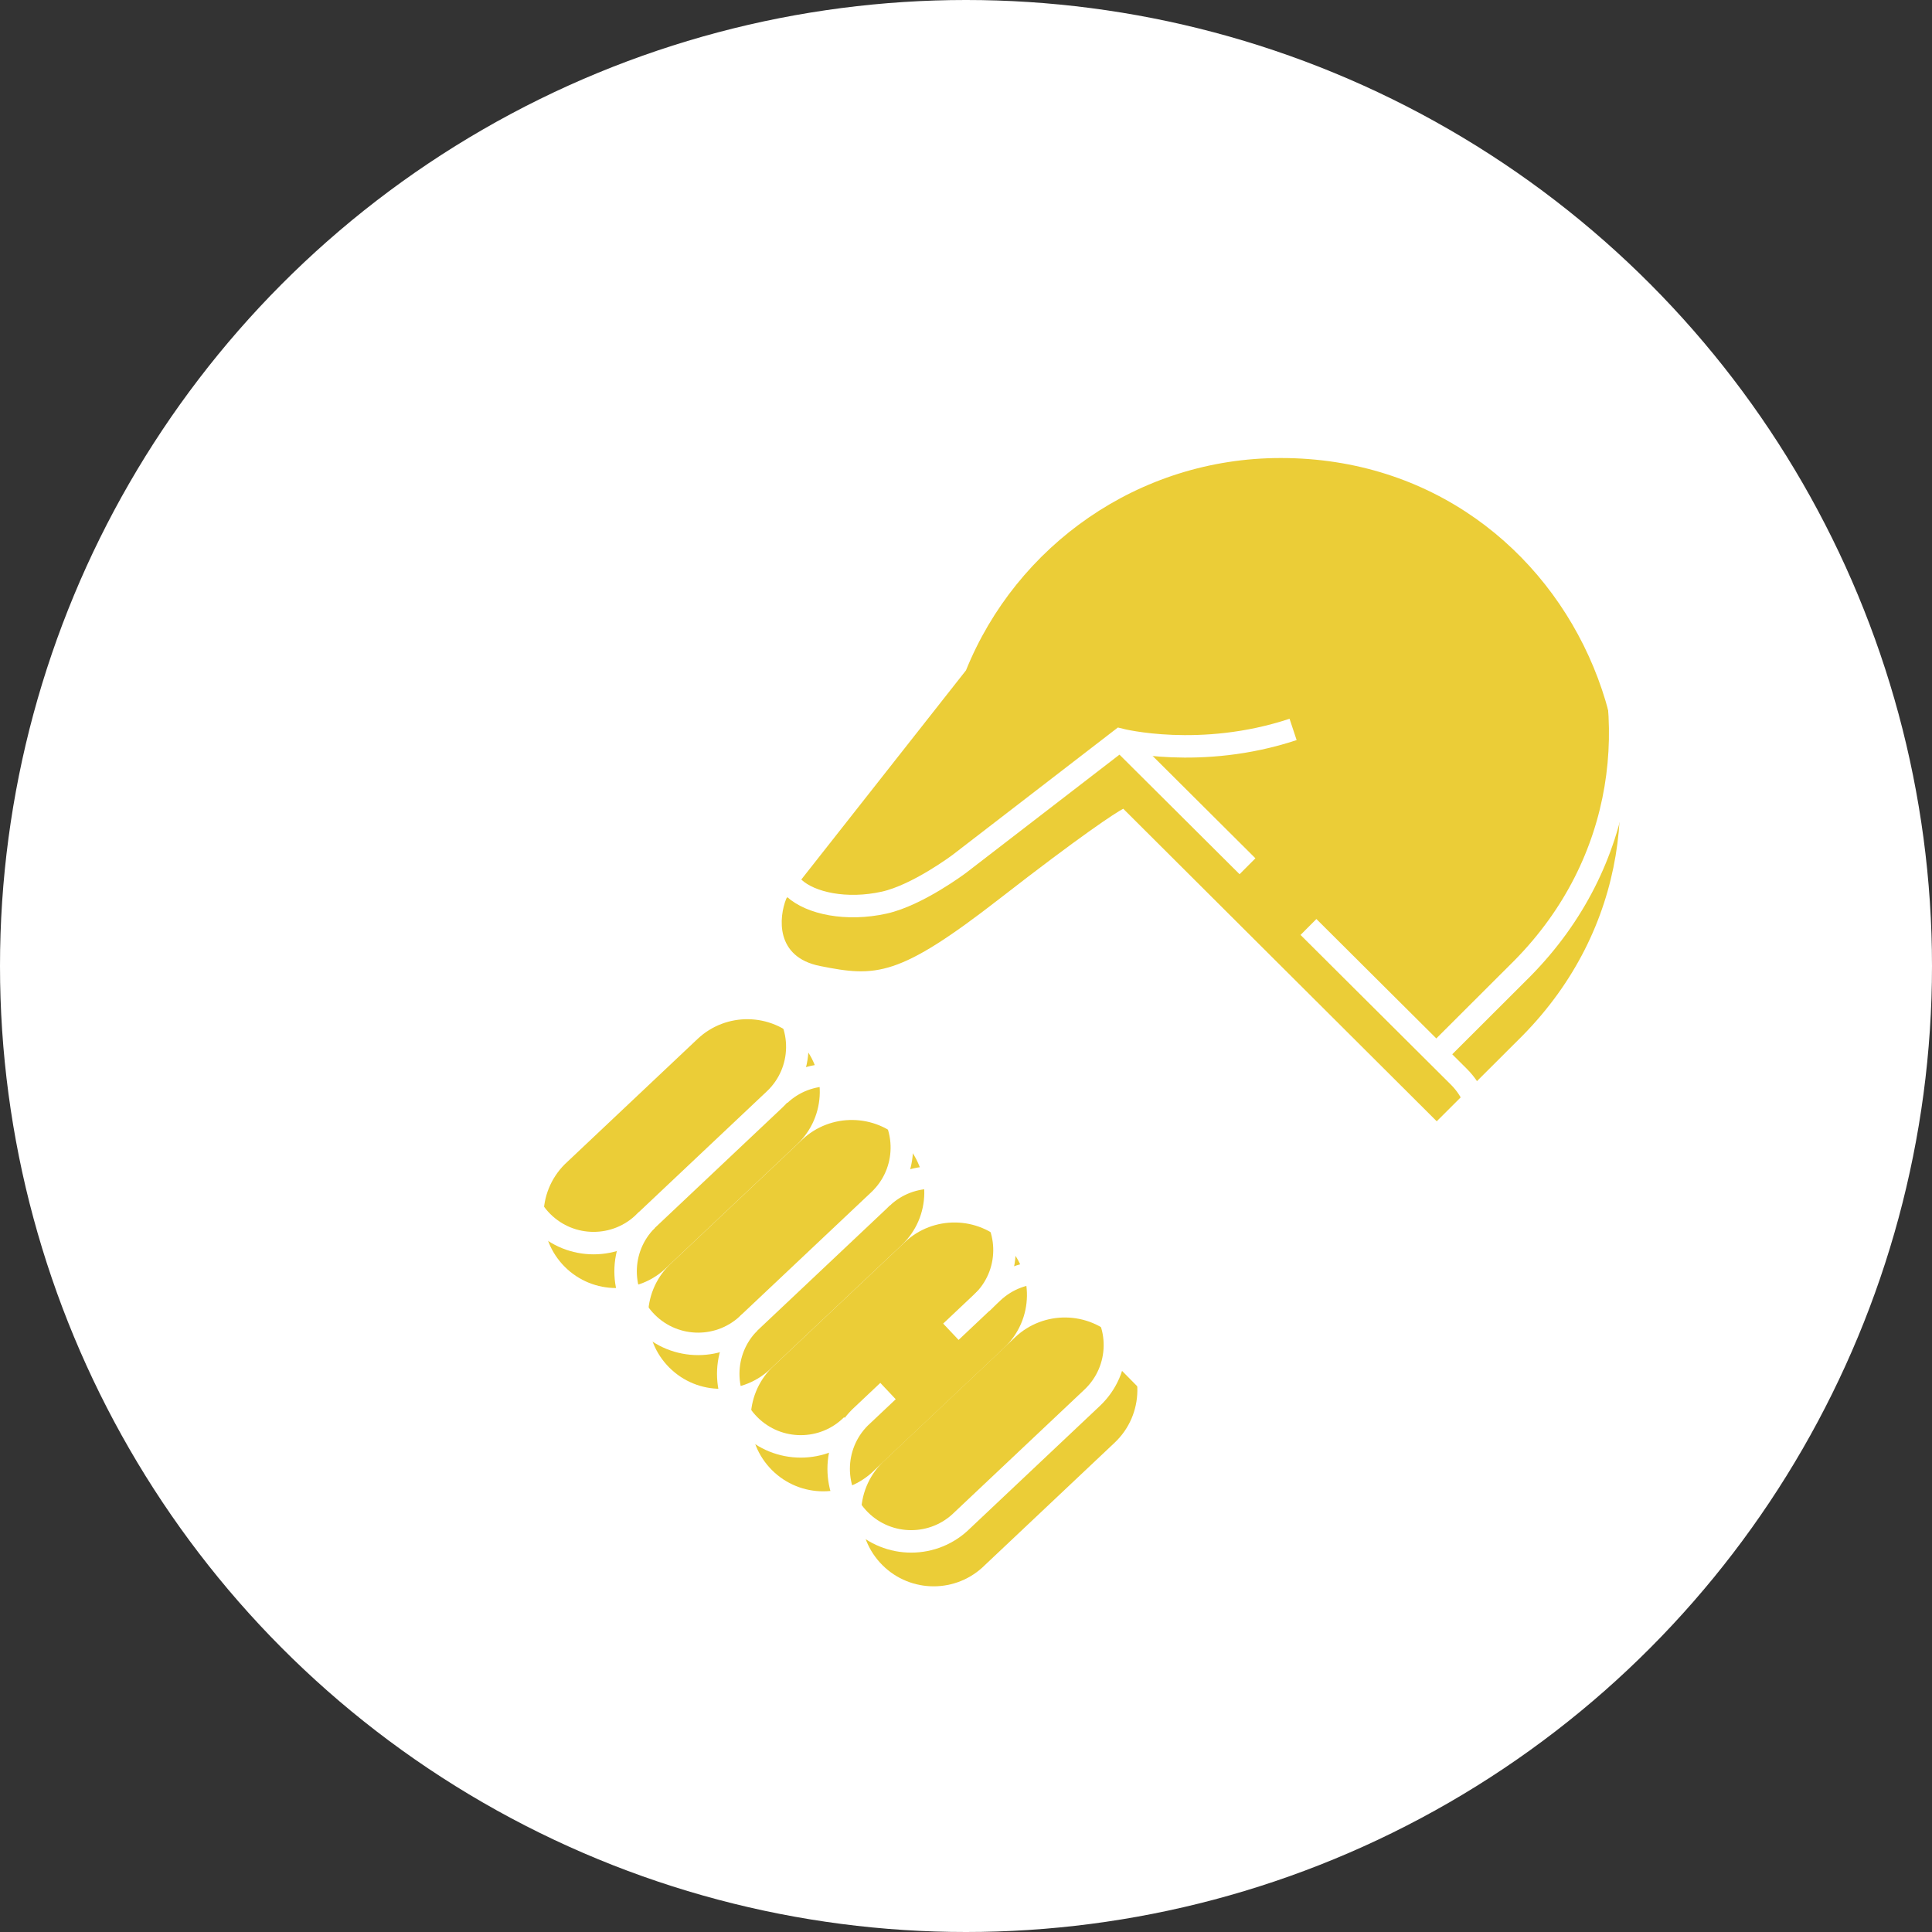
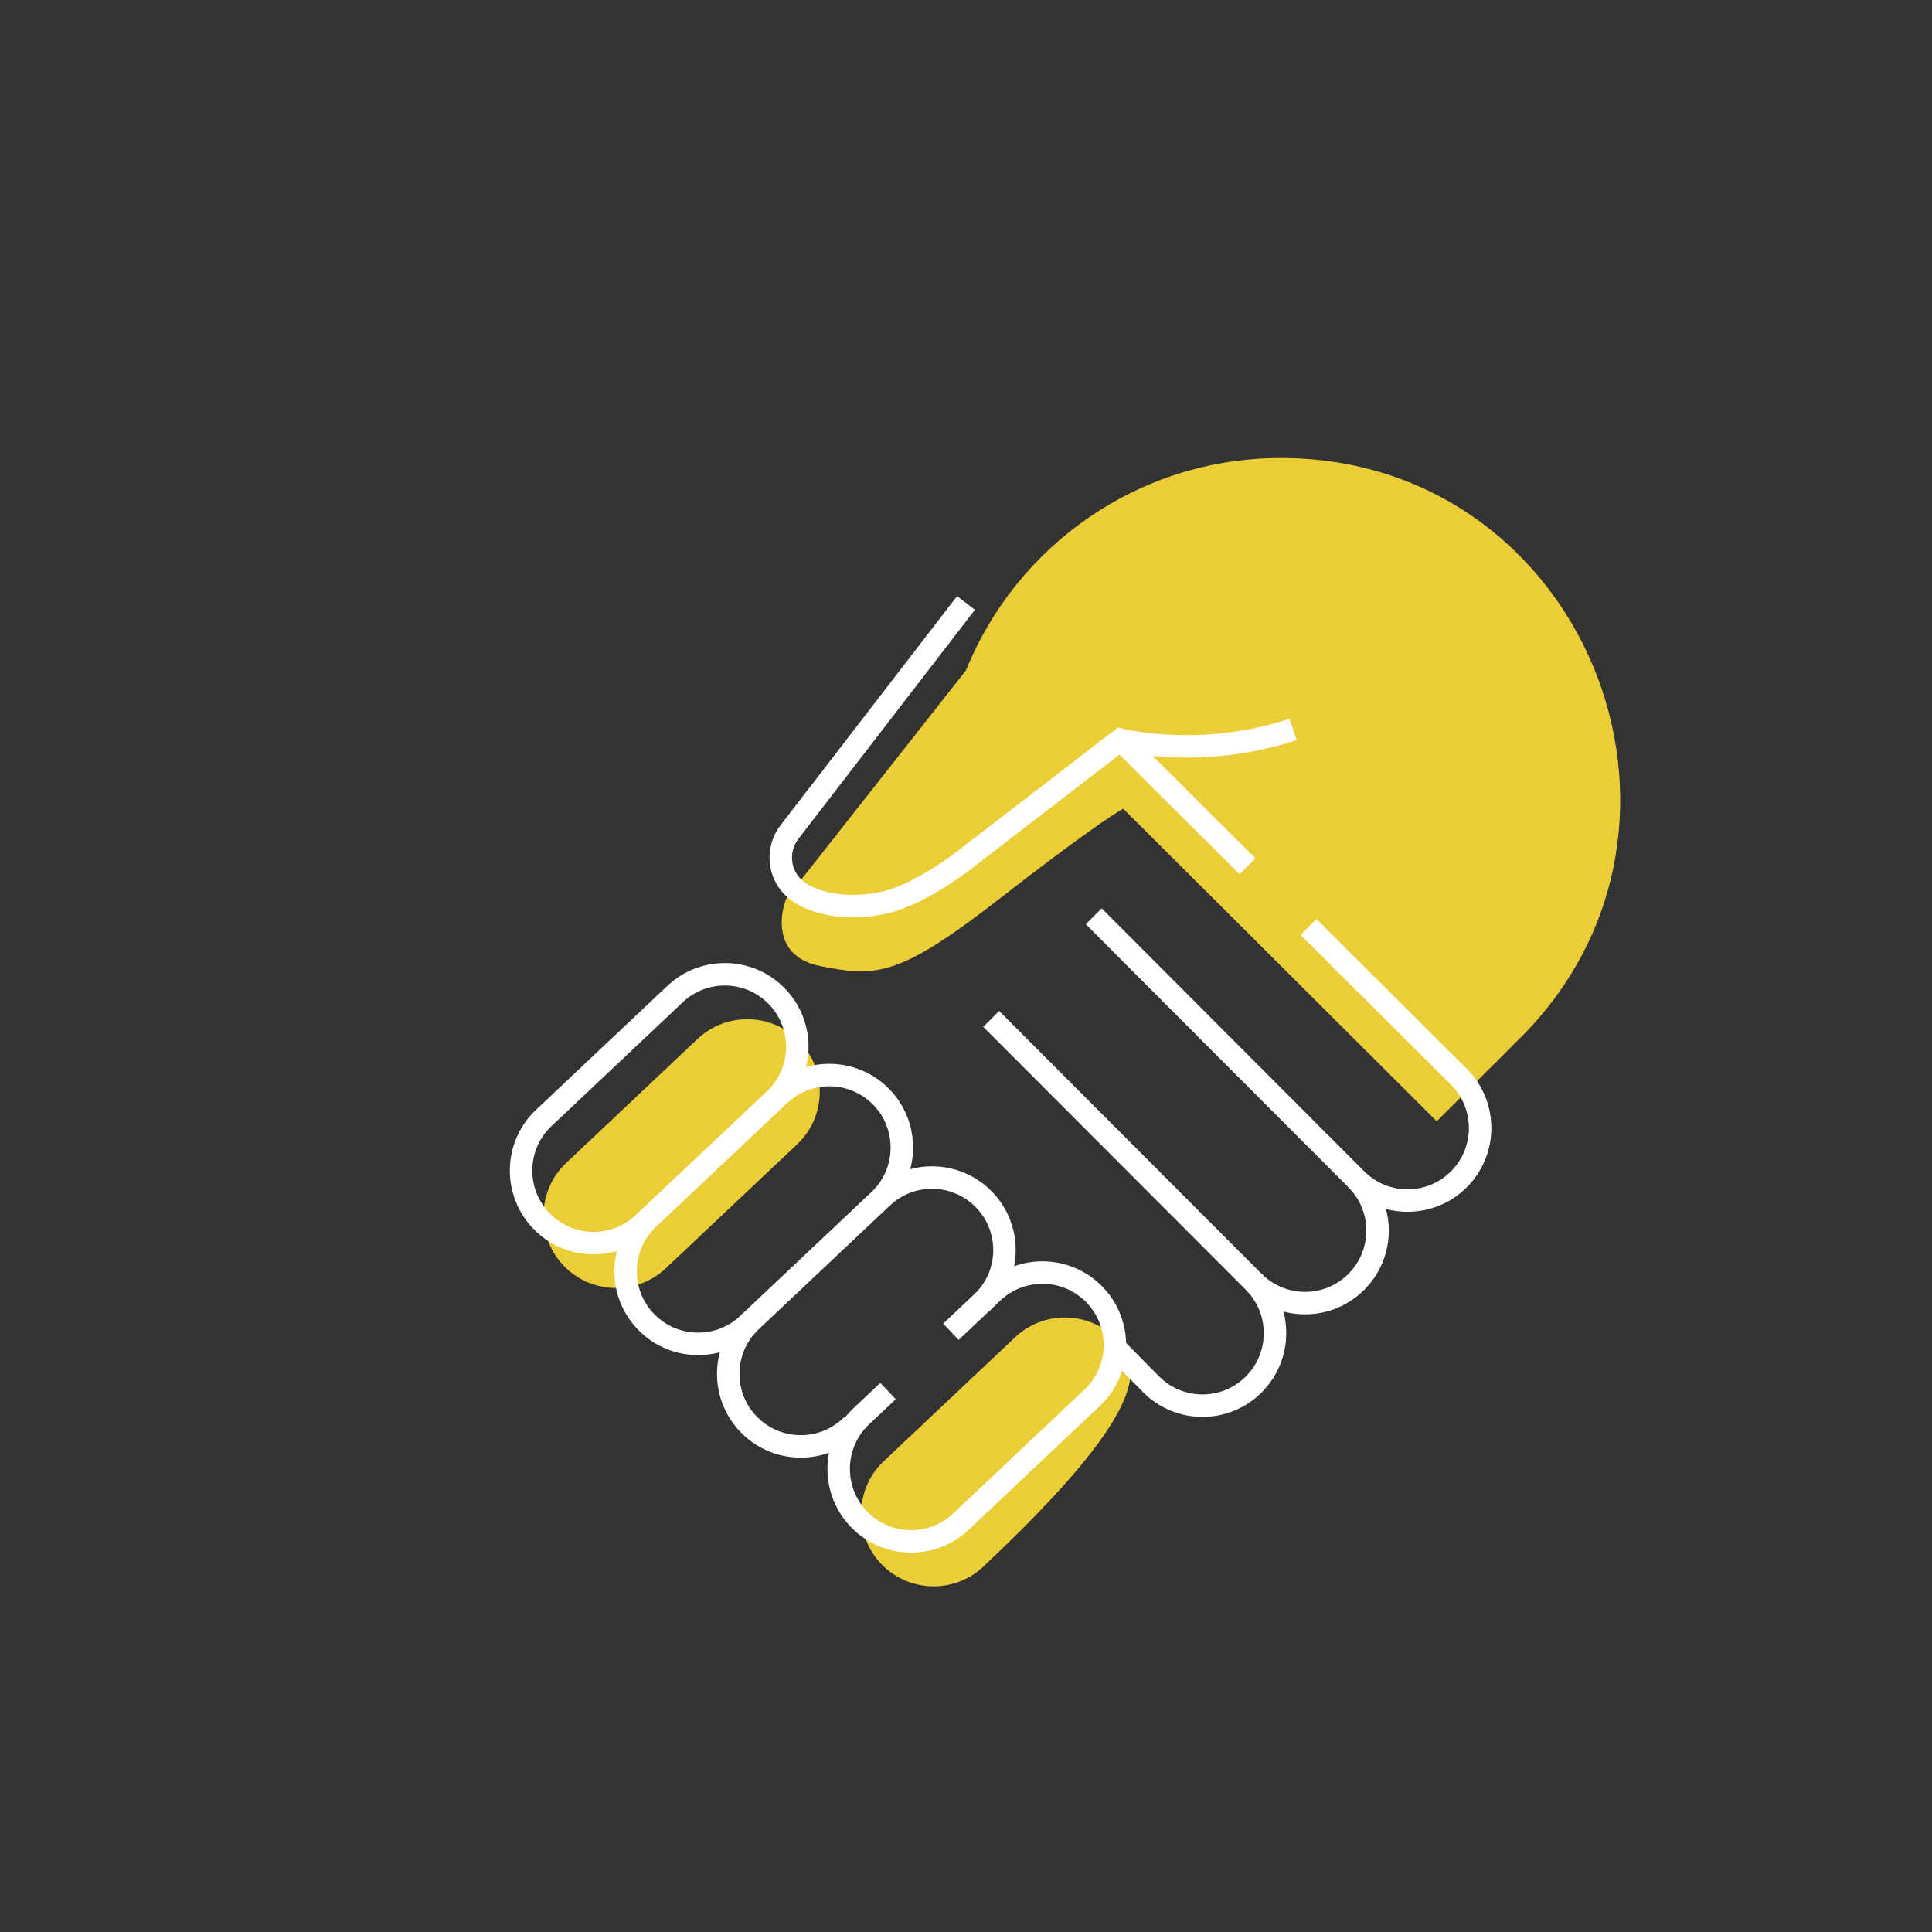
<svg xmlns="http://www.w3.org/2000/svg" width="86" height="86" viewBox="0 0 86 86" fill="none">
  <rect x="0" y="0" width="86" height="86" fill="#333333" stroke="none" />
-   <circle cx="43" cy="43" r="43" fill="white" fillOpacity="0.15" />
  <path d="M50.874 34.928L56.53 40.56L50.874 34.928ZM35.547 46.314C34.312 45.079 32.32 45.05 31.05 46.248L25.14 51.825C23.88 53.085 23.88 55.129 25.14 56.39C26.401 57.65 28.445 57.65 29.706 56.39L35.479 50.942C36.802 49.694 36.833 47.6 35.547 46.314Z" fill="#EBCD37" fillOpacity="0.5" />
-   <path d="M29.793 56.31C28.532 57.571 28.532 59.614 29.793 60.875C31.053 62.136 33.097 62.136 34.358 60.875L40.132 55.428C41.454 54.179 41.485 52.085 40.199 50.799C38.964 49.565 36.972 49.536 35.703 50.734" fill="#EBCD37" fillOpacity="0.5" />
-   <path d="M34.362 60.873C33.101 62.134 33.101 64.178 34.362 65.439C35.623 66.699 37.666 66.699 38.927 65.439L44.701 59.991C46.024 58.743 46.054 56.649 44.768 55.362C43.534 54.128 41.542 54.099 40.272 55.297L34.362 60.873Z" fill="#EBCD37" fillOpacity="0.5" />
-   <path d="M40.528 63.921L39.277 65.102C38.016 66.362 38.016 68.406 39.277 69.667C40.538 70.928 42.582 70.928 43.842 69.667L49.616 64.219C50.939 62.971 50.969 60.877 49.683 59.591C48.449 58.357 46.457 58.328 45.187 59.526L43.327 61.281" fill="#EBCD37" fillOpacity="0.5" />
+   <path d="M40.528 63.921L39.277 65.102C38.016 66.362 38.016 68.406 39.277 69.667C40.538 70.928 42.582 70.928 43.842 69.667C50.939 62.971 50.969 60.877 49.683 59.591C48.449 58.357 46.457 58.328 45.187 59.526L43.327 61.281" fill="#EBCD37" fillOpacity="0.5" />
  <path d="M67.775 46.099C67.775 46.099 66.039 47.831 63.954 49.912L50 36C49.667 36.167 48.1 37.2 44.5 40C40 43.5 39 43.5 36.5 43C34.5 42.6 34.667 40.833 35 40L43 29.839C45.24 24.298 50.667 20.388 57.011 20.388C70.463 20.388 77.095 36.635 67.775 46.099Z" fill="#EBCD37" fillOpacity="0.5" />
-   <path d="M16.745 23.655C12.785 29.245 12.613 37.4 18.226 43.099C18.226 43.099 21.153 46.021 24.49 49.352M63.954 46.912C66.039 44.831 67.774 43.099 67.774 43.099C77.095 33.635 70.463 17.388 57.011 17.388C50.667 17.388 45.24 21.298 43 26.839C40.76 21.298 35.333 17.388 28.989 17.388C25.136 17.388 21.842 18.721 19.322 20.846" stroke="white" strokeMiterlimit="10" strokeLinecap="round" strokeLinejoin="round" />
  <path d="M43 26.839L35.148 37.03C34.557 37.791 34.638 38.883 35.347 39.535C36.079 40.209 37.673 40.553 39.36 40.179C40.852 39.848 42.709 38.449 42.709 38.449L49.874 32.928C49.874 32.928 53.445 33.835 57.56 32.469M44.121 45.354L55.809 57.06C57.07 58.321 57.07 60.365 55.809 61.626C54.549 62.886 52.505 62.886 51.244 61.626L49.626 59.987" stroke="white" strokeMiterlimit="10" strokeLinecap="round" strokeLinejoin="round" />
  <path d="M48.686 40.788L60.374 52.495C61.635 53.756 61.635 55.8 60.374 57.06C59.114 58.321 57.07 58.321 55.809 57.06" stroke="white" strokeMiterlimit="10" strokeLinecap="round" strokeLinejoin="round" />
  <path d="M58.244 41.263L64.94 47.93C66.2 49.191 66.2 51.234 64.94 52.495C63.679 53.756 61.635 53.756 60.375 52.495M49.874 32.928L55.53 38.56M34.546 44.314C33.312 43.079 31.32 43.05 30.05 44.248L24.14 49.825C22.879 51.085 22.879 53.129 24.14 54.39C25.401 55.65 27.445 55.65 28.705 54.39L34.479 48.942C35.802 47.694 35.832 45.6 34.546 44.314Z" stroke="white" strokeMiterlimit="10" strokeLinecap="round" strokeLinejoin="round" />
  <path d="M28.793 54.31C27.532 55.571 27.532 57.614 28.793 58.875C30.053 60.136 32.097 60.136 33.358 58.875L39.132 53.428C40.454 52.179 40.485 50.085 39.199 48.799C37.964 47.565 35.972 47.536 34.703 48.734" stroke="white" strokeMiterlimit="10" strokeLinecap="round" strokeLinejoin="round" />
  <path d="M33.362 58.873C32.101 60.134 32.101 62.178 33.362 63.439C34.623 64.699 36.666 64.699 37.927 63.439M43.701 57.991C45.024 56.743 45.054 54.649 43.768 53.362C42.534 52.128 40.542 52.099 39.272 53.297" stroke="white" strokeMiterlimit="10" strokeLinecap="round" strokeLinejoin="round" />
  <path d="M39.529 61.921L38.277 63.102C37.017 64.362 37.017 66.406 38.277 67.667C39.538 68.928 41.582 68.928 42.842 67.667L48.616 62.219C49.939 60.971 49.969 58.877 48.683 57.591C47.449 56.357 45.457 56.328 44.187 57.526L42.327 59.281" stroke="white" strokeMiterlimit="10" strokeLinecap="round" strokeLinejoin="round" />
</svg>